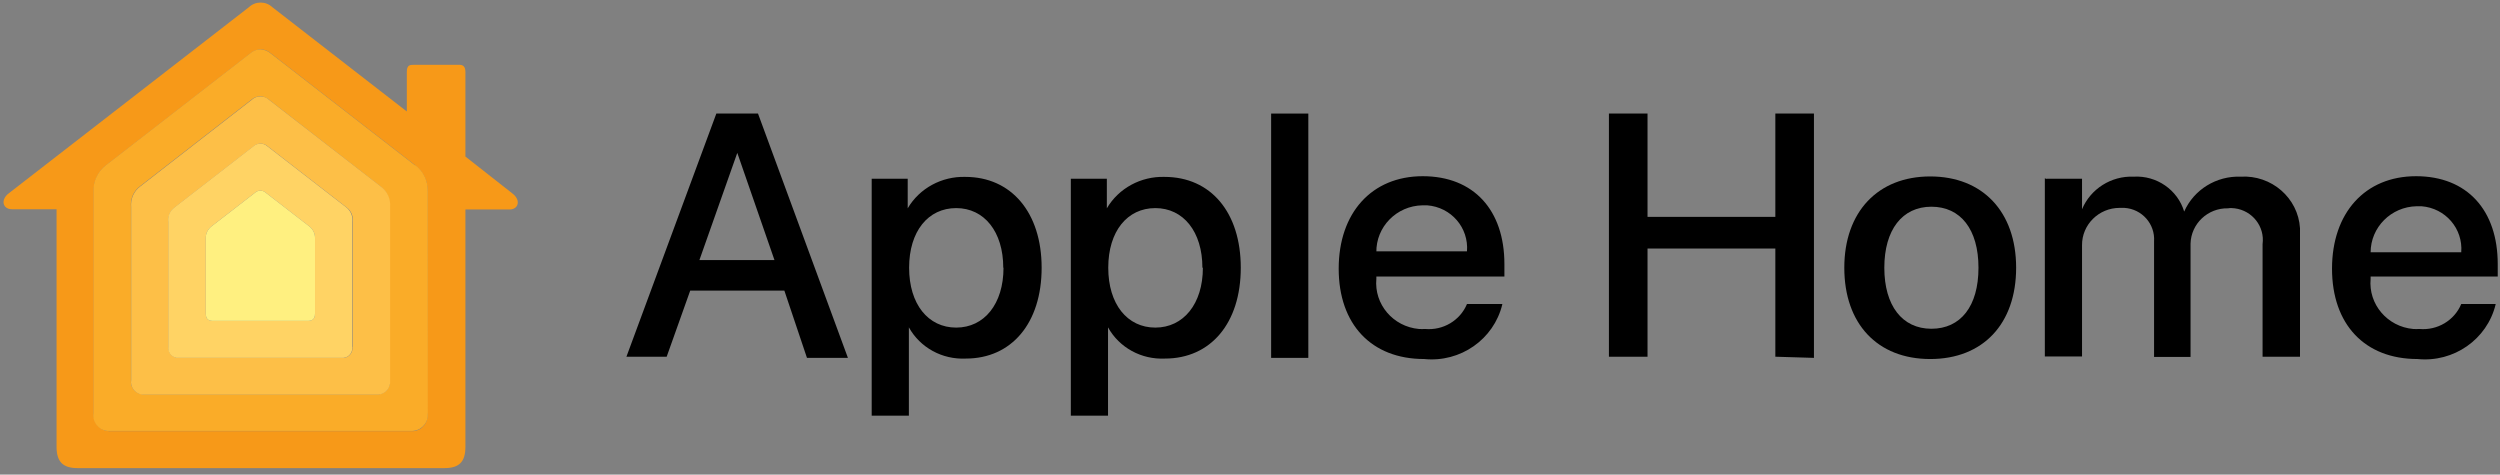
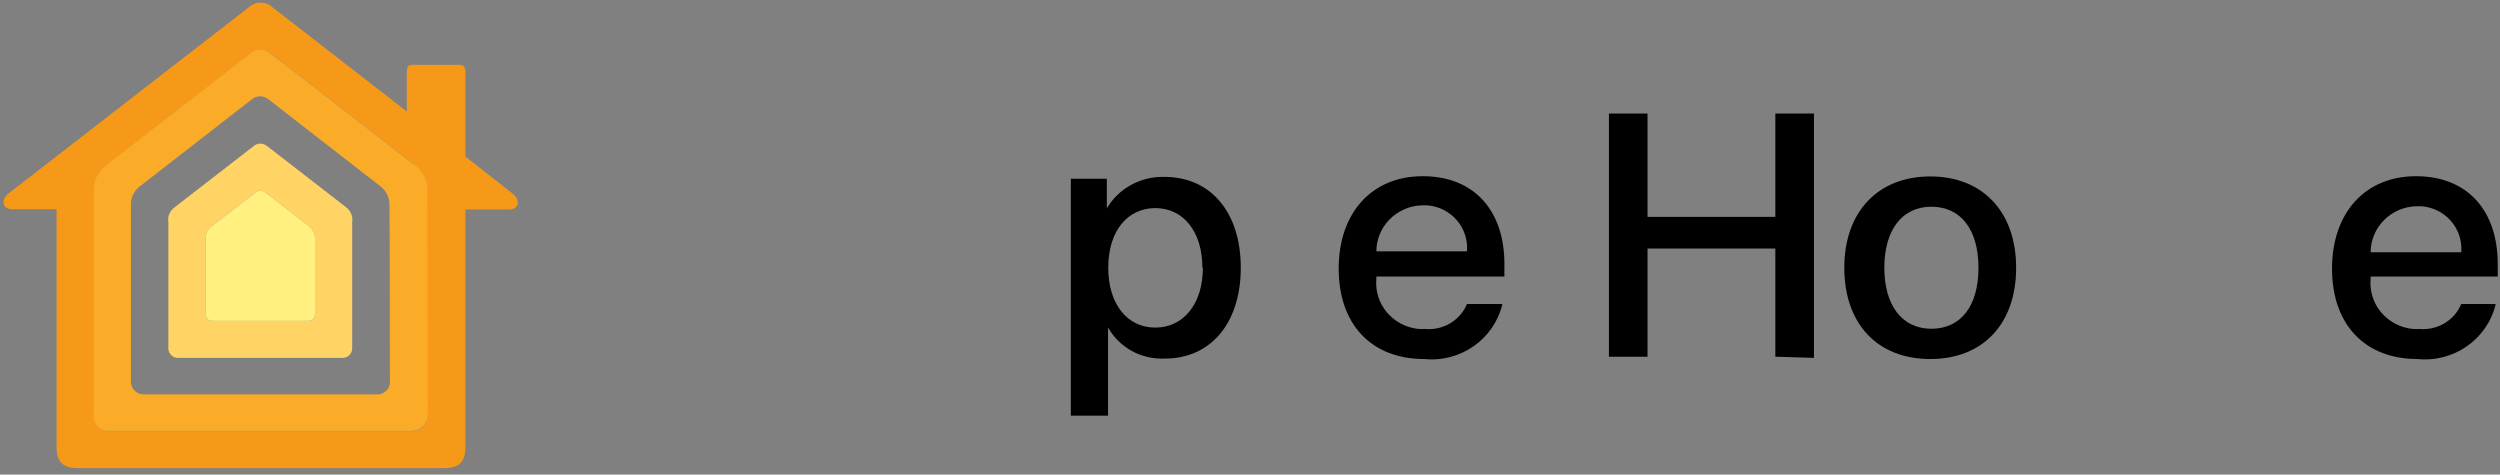
<svg xmlns="http://www.w3.org/2000/svg" width="453" height="86" viewBox="0 0 453 86" fill="none">
  <rect x="0" y="0" width="453" height="86" fill="#808080" stroke="none" />
  <g clip-path="url(#clip0_114_97)">
-     <path d="M142.127 52.659H125.066L120.801 64.637H113.508L129.801 20.578H137.35L153.643 64.846H146.222L142.127 52.659ZM126.73 47.13H140.336L133.597 27.698L126.73 47.13Z" fill="black" />
-     <path d="M188.745 48.513C188.745 58.564 183.285 64.972 175.011 64.972C170.746 65.181 166.736 63.003 164.689 59.318V75.316H157.95V32.389H164.476V37.749C166.608 34.106 170.66 31.928 174.926 32.053C183.243 32.053 188.745 38.503 188.745 48.513ZM181.792 48.513C181.792 41.979 178.338 37.707 173.262 37.707C168.187 37.707 164.732 41.895 164.732 48.513C164.732 55.13 168.187 59.36 173.262 59.36C178.338 59.36 181.835 55.088 181.835 48.513H181.792Z" fill="black" />
    <path d="M224.829 48.513C224.829 58.564 219.369 64.972 211.095 64.972C206.83 65.181 202.82 63.003 200.773 59.318V75.316H194.034V32.389H200.56V37.749C202.692 34.106 206.744 31.928 211.01 32.053C219.412 32.053 224.829 38.503 224.829 48.513ZM217.876 48.513C217.876 41.979 214.422 37.707 209.346 37.707C204.271 37.707 200.816 41.895 200.816 48.513C200.816 55.13 204.271 59.36 209.346 59.36C214.422 59.36 217.962 55.088 217.962 48.513H217.876Z" fill="black" />
-     <path d="M230.329 20.578H237.068V64.846H230.329V20.578Z" fill="black" />
    <path d="M272.214 55.172C270.679 61.495 264.622 65.725 258.054 65.055C248.5 65.055 242.571 58.773 242.571 48.68C242.571 38.587 248.543 31.928 257.798 31.928C267.053 31.928 272.598 38.084 272.598 47.842V50.104H249.396V50.523C248.969 55.13 252.424 59.192 257.116 59.611C257.499 59.611 257.841 59.653 258.224 59.611C261.509 59.904 264.58 58.061 265.816 55.088H272.214V55.172ZM249.396 45.539H265.816C266.158 41.267 262.959 37.54 258.608 37.205C258.31 37.205 258.054 37.205 257.755 37.205C253.064 37.288 249.31 41.1 249.396 45.748V45.581V45.539Z" fill="black" />
    <path d="M321.692 64.637V45.036H298.532V64.637H291.537V20.578H298.532V39.299H321.692V20.578H328.687V64.846L321.692 64.637Z" fill="black" />
    <path d="M334.188 48.514C334.188 38.379 340.288 31.971 349.756 31.971C359.225 31.971 365.324 38.337 365.324 48.514C365.324 58.691 359.31 65.056 349.756 65.056C340.202 65.056 334.188 58.691 334.188 48.514ZM358.5 48.514C358.5 41.561 355.258 37.457 349.97 37.457C344.681 37.457 341.439 41.645 341.439 48.514C341.439 55.382 344.681 59.57 349.97 59.57C355.258 59.57 358.5 55.508 358.5 48.514Z" fill="black" />
-     <path d="M370.824 32.389H377.264V37.917C378.8 34.232 382.553 31.844 386.605 32.012C390.785 31.761 394.581 34.399 395.775 38.336C397.524 34.357 401.618 31.844 406.012 32.012C411.599 31.677 416.419 35.865 416.76 41.351C416.76 41.812 416.76 42.231 416.76 42.691V64.637H409.978V44.241C410.405 41.058 408.144 38.168 404.945 37.75C404.561 37.708 404.135 37.666 403.708 37.75C400.04 37.666 397.012 40.556 396.927 44.157C396.927 44.325 396.927 44.534 396.927 44.702V64.679H390.316V43.739C390.529 40.597 388.141 37.875 384.942 37.666C384.643 37.666 384.387 37.666 384.089 37.666C380.293 37.666 377.222 40.723 377.264 44.45C377.264 44.576 377.264 44.744 377.264 44.869V64.595H370.525V32.305L370.824 32.431V32.389Z" fill="black" />
    <path d="M452.204 55.172C450.669 61.495 444.612 65.725 438.044 65.055C428.49 65.055 422.562 58.773 422.562 48.68C422.562 38.587 428.533 31.928 437.788 31.928C447.044 31.928 452.588 38.084 452.588 47.842V50.104H429.556V50.523C429.13 55.13 432.585 59.192 437.276 59.611C437.66 59.611 438.001 59.653 438.385 59.611C441.669 59.904 444.74 58.061 445.977 55.088H452.375H452.204V55.172ZM429.556 45.706H445.977C446.319 41.435 443.12 37.707 438.769 37.372C438.471 37.372 438.215 37.372 437.916 37.372C433.267 37.456 429.556 41.183 429.556 45.748V45.706Z" fill="black" />
    <path d="M92.864 35.068L84.334 28.367V13.081C84.334 12.034 83.907 11.741 83.182 11.741H75.121C74.268 11.741 73.714 11.741 73.714 13.081V20.201L49.359 1.312C48.165 0.182 46.288 0.182 45.094 1.312L1.59 35.026C0.054 36.199 0.481 37.916 2.187 37.916H10.248V80.928C10.248 83.692 11.399 84.823 14.086 84.823H80.495C83.182 84.823 84.334 83.734 84.334 80.928V37.958H92.395C93.973 37.916 94.4 36.241 92.864 35.068ZM77.424 74.897C77.68 76.447 76.571 77.912 74.993 78.122C74.78 78.122 74.567 78.122 74.353 78.122H20.1C18.522 78.247 17.115 77.033 16.987 75.483C16.987 75.274 16.987 75.064 16.987 74.855V34.691C16.901 32.849 17.755 31.09 19.205 29.959L45.35 9.689C45.862 9.228 46.544 8.977 47.227 8.935C47.909 8.935 48.592 9.228 49.103 9.689L75.249 29.959C76.699 31.09 77.552 32.849 77.467 34.691L77.382 74.855L77.424 74.897Z" fill="#F79918" />
    <path d="M75.206 29.959L49.061 9.688C48.549 9.228 47.867 8.976 47.184 8.935C46.502 8.935 45.819 9.228 45.307 9.688L19.162 29.959C17.712 31.09 16.859 32.849 16.944 34.691V74.855C16.688 76.404 17.797 77.87 19.375 78.08C19.588 78.08 19.802 78.08 20.015 78.08H74.396C75.974 78.205 77.381 76.991 77.509 75.441C77.509 75.232 77.509 75.022 77.509 74.813V34.649C77.552 32.807 76.742 31.048 75.249 29.917L75.206 29.959ZM70.642 68.824C70.856 70.081 69.96 71.253 68.68 71.463C68.467 71.463 68.297 71.463 68.083 71.463H26.285C25.005 71.588 23.854 70.667 23.726 69.41C23.726 69.201 23.726 69.034 23.726 68.824V37.455C23.598 36.031 24.195 34.608 25.389 33.728L45.606 18.023C46.032 17.646 46.587 17.478 47.141 17.436C47.696 17.436 48.25 17.688 48.677 18.023L68.894 33.728C70.088 34.608 70.685 36.031 70.557 37.455C70.642 39.089 70.642 67.609 70.642 68.866V68.824Z" fill="#FAAC28" />
-     <path d="M68.981 33.77L48.721 18.065C47.868 17.269 46.503 17.269 45.65 18.065L25.433 33.77C24.239 34.65 23.642 36.074 23.77 37.498V68.866C23.556 70.123 24.452 71.296 25.732 71.505C25.945 71.505 26.116 71.505 26.329 71.505H68.127C69.407 71.63 70.559 70.709 70.687 69.453C70.687 69.243 70.687 69.076 70.687 68.866V37.498C70.814 36.032 70.175 34.65 68.981 33.77ZM63.862 62.836C63.99 63.799 63.35 64.678 62.37 64.846C62.242 64.846 62.114 64.846 61.943 64.846H32.471C31.49 64.93 30.637 64.218 30.551 63.254C30.551 63.129 30.551 63.003 30.551 62.836V40.262C30.381 39.215 30.807 38.21 31.66 37.581L45.991 26.483C46.333 26.19 46.759 26.022 47.228 26.022C47.697 26.022 48.124 26.19 48.465 26.483L62.796 37.581C63.649 38.21 64.076 39.215 63.905 40.262C63.905 41.267 63.905 61.956 63.905 62.836H63.862Z" fill="#FDBF47" />
    <path d="M62.752 37.581L48.42 26.483C48.079 26.19 47.653 26.023 47.184 26.023C46.714 26.023 46.288 26.19 45.947 26.483L31.616 37.581C30.763 38.21 30.336 39.215 30.507 40.262V62.836C30.379 63.799 31.019 64.678 32 64.846C32.128 64.846 32.255 64.846 32.426 64.846H61.898C62.879 64.93 63.733 64.218 63.818 63.254C63.818 63.129 63.818 63.003 63.818 62.836V40.262C63.988 39.257 63.562 38.21 62.752 37.581ZM57.079 56.805C57.079 57.894 56.524 58.145 55.714 58.145H38.653C37.843 58.145 37.288 57.894 37.288 56.805V43.068C37.288 42.272 37.672 41.56 38.269 41.058L46.288 34.859C46.8 34.441 47.568 34.441 48.079 34.859L56.098 41.058C56.695 41.56 57.079 42.272 57.079 43.068C57.079 43.78 57.079 56.051 57.079 56.805Z" fill="#FFD364" />
    <path d="M47.183 58.146H55.714C56.524 58.146 57.078 57.894 57.078 56.806V43.069C57.078 42.273 56.695 41.561 56.097 41.058L48.079 34.86C47.567 34.441 46.799 34.441 46.288 34.86L38.269 41.058C37.672 41.561 37.288 42.273 37.288 43.069V56.806C37.288 57.894 37.843 58.146 38.653 58.146H47.183Z" fill="#FFF080" />
  </g>
  <defs>
    <clipPath id="clip0_114_97">
      <rect width="453" height="85" fill="white" transform="translate(0 0.434)" />
    </clipPath>
  </defs>
</svg>